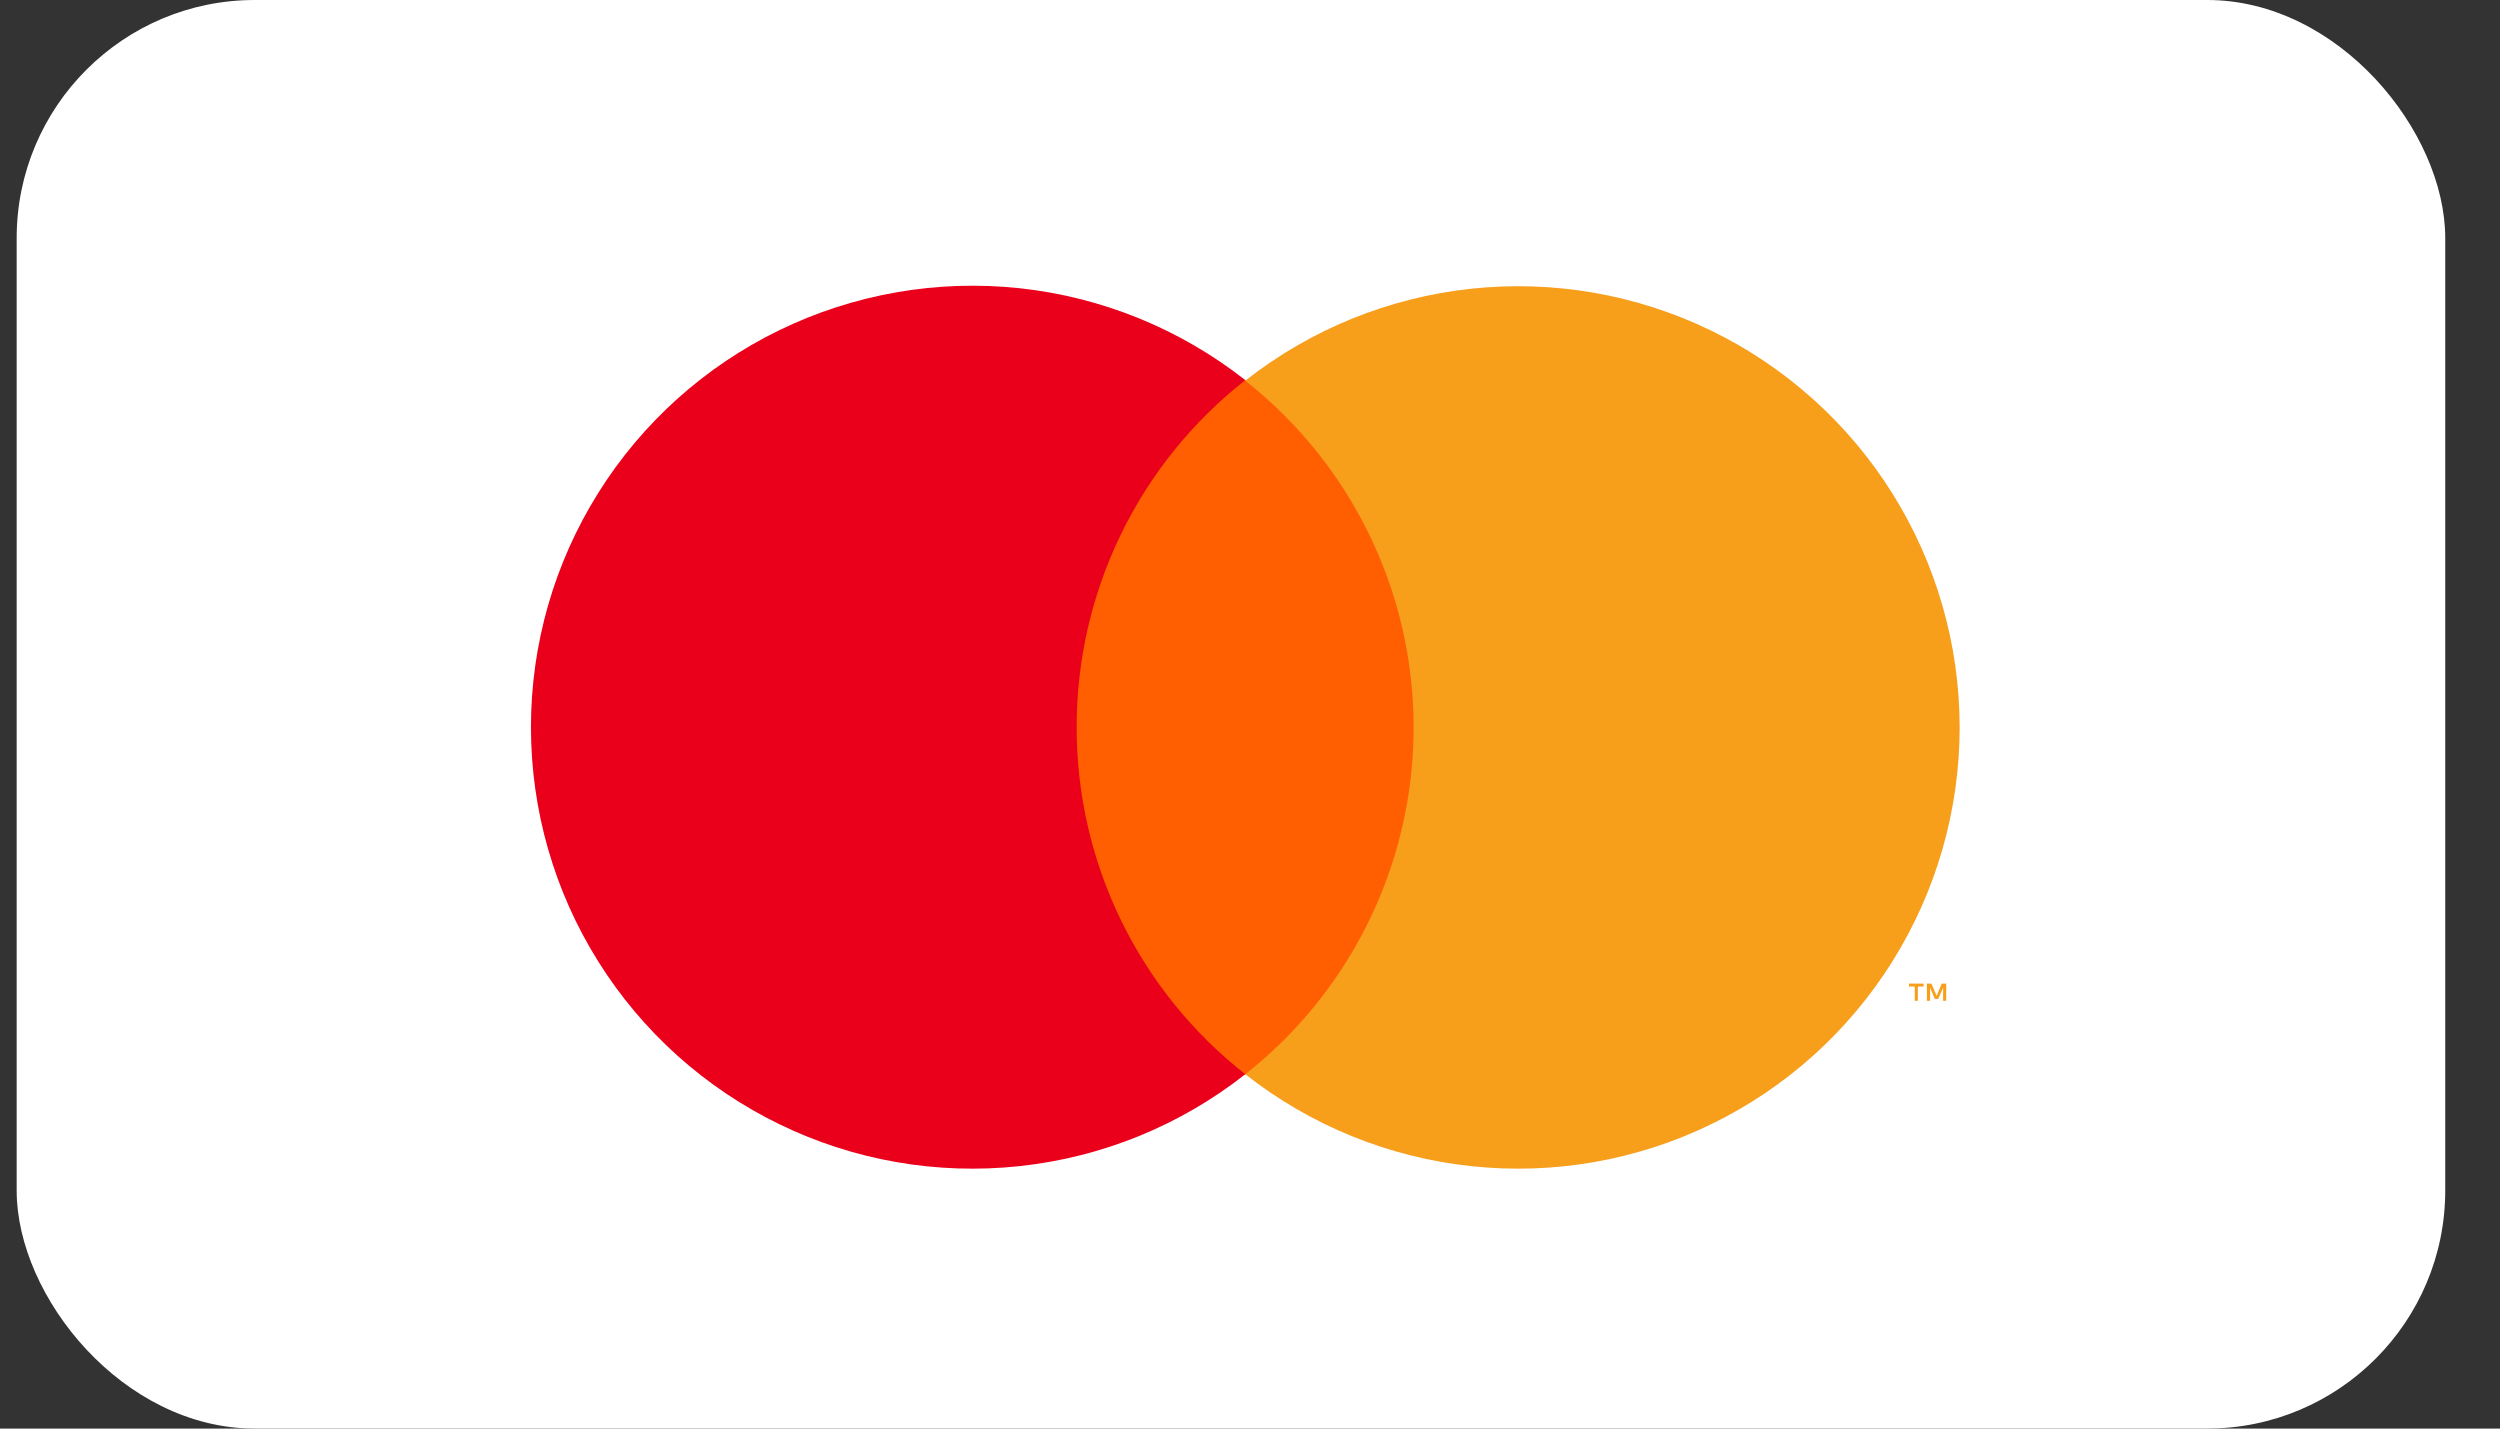
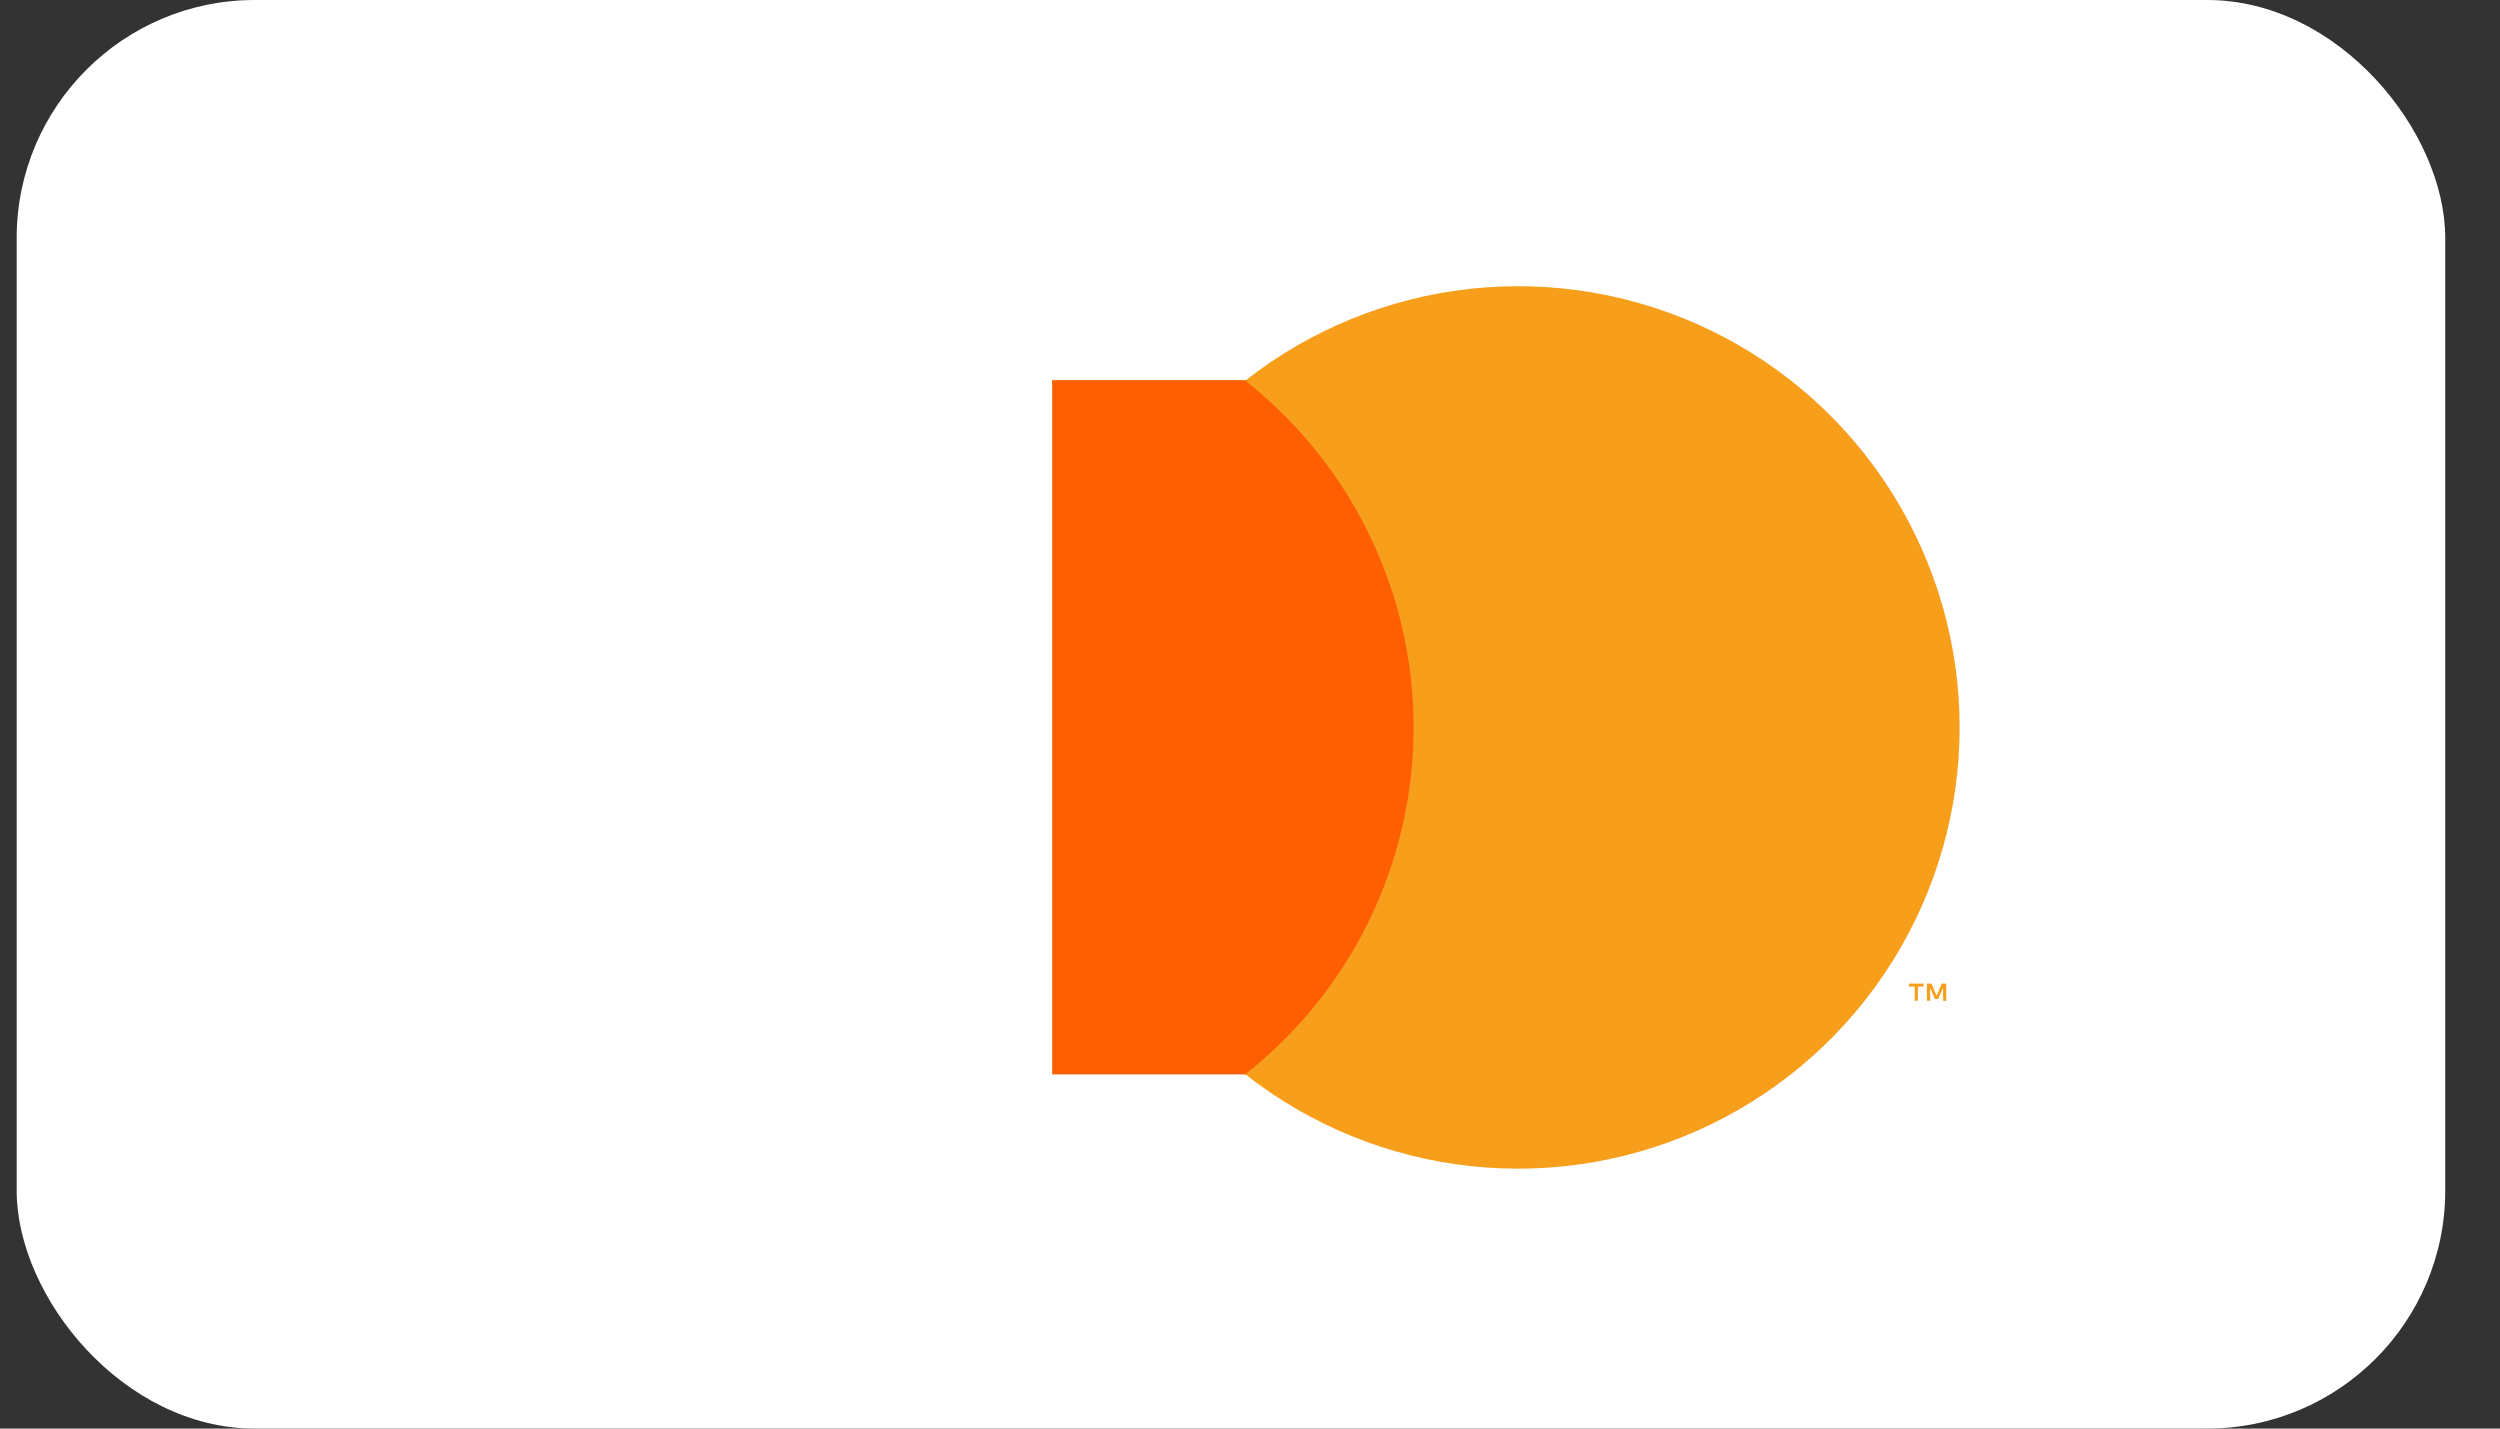
<svg xmlns="http://www.w3.org/2000/svg" width="42" height="24" viewBox="0 0 42 24" fill="none">
  <rect x="0" y="0" width="42" height="24" fill="#333333" stroke="none" />
  <link type="text/css" rel="stylesheet" id="dark-mode-custom-link" />
  <link type="text/css" rel="stylesheet" id="dark-mode-general-link" />
  <style lang="en" type="text/css" id="dark-mode-custom-style" />
  <style lang="en" type="text/css" id="dark-mode-native-style" />
  <style lang="en" type="text/css" id="dark-mode-native-sheet" />
  <rect x="0.28" width="40.8" height="24" rx="4" fill="white" />
  <g clip-path="url(#clip0_864_36439)">
    <path d="M24.166 6.386H17.676V18.05H24.166V6.386Z" fill="#FF5F00" />
-     <path d="M18.088 12.217C18.087 11.094 18.341 9.985 18.832 8.975C19.323 7.965 20.037 7.08 20.921 6.386C19.827 5.526 18.513 4.991 17.129 4.842C15.745 4.694 14.347 4.938 13.095 5.546C11.844 6.154 10.788 7.102 10.05 8.282C9.311 9.462 8.92 10.825 8.92 12.217C8.92 13.609 9.311 14.973 10.05 16.152C10.788 17.332 11.844 18.28 13.095 18.888C14.347 19.497 15.745 19.74 17.129 19.591C18.513 19.443 19.827 18.908 20.921 18.047C20.037 17.354 19.323 16.469 18.832 15.459C18.341 14.449 18.087 13.34 18.088 12.217Z" fill="#EB001B" />
    <path d="M32.922 12.217C32.922 13.609 32.531 14.972 31.792 16.152C31.054 17.332 29.998 18.28 28.746 18.888C27.495 19.496 26.097 19.74 24.713 19.591C23.329 19.443 22.015 18.908 20.921 18.047C21.686 17.445 22.325 16.697 22.802 15.847C23.278 14.998 23.582 14.062 23.697 13.095C23.812 12.128 23.735 11.147 23.471 10.21C23.206 9.272 22.76 8.396 22.157 7.631C21.795 7.172 21.38 6.757 20.921 6.395C22.015 5.535 23.328 5 24.711 4.851C26.094 4.702 27.491 4.945 28.743 5.552C29.994 6.159 31.05 7.106 31.789 8.285C32.528 9.463 32.921 10.826 32.922 12.217Z" fill="#F79E1B" />
    <path d="M32.22 16.813V16.574H32.316V16.525H32.071V16.574H32.168V16.813H32.22ZM32.696 16.813V16.525H32.621L32.535 16.731L32.448 16.525H32.372V16.813H32.426V16.595L32.506 16.782H32.562L32.644 16.595V16.813H32.696Z" fill="#F79E1B" />
  </g>
  <defs>
    <clipPath id="clip0_864_36439">
      <rect width="24" height="14.834" fill="white" transform="translate(8.92 4.8)" />
    </clipPath>
  </defs>
</svg>